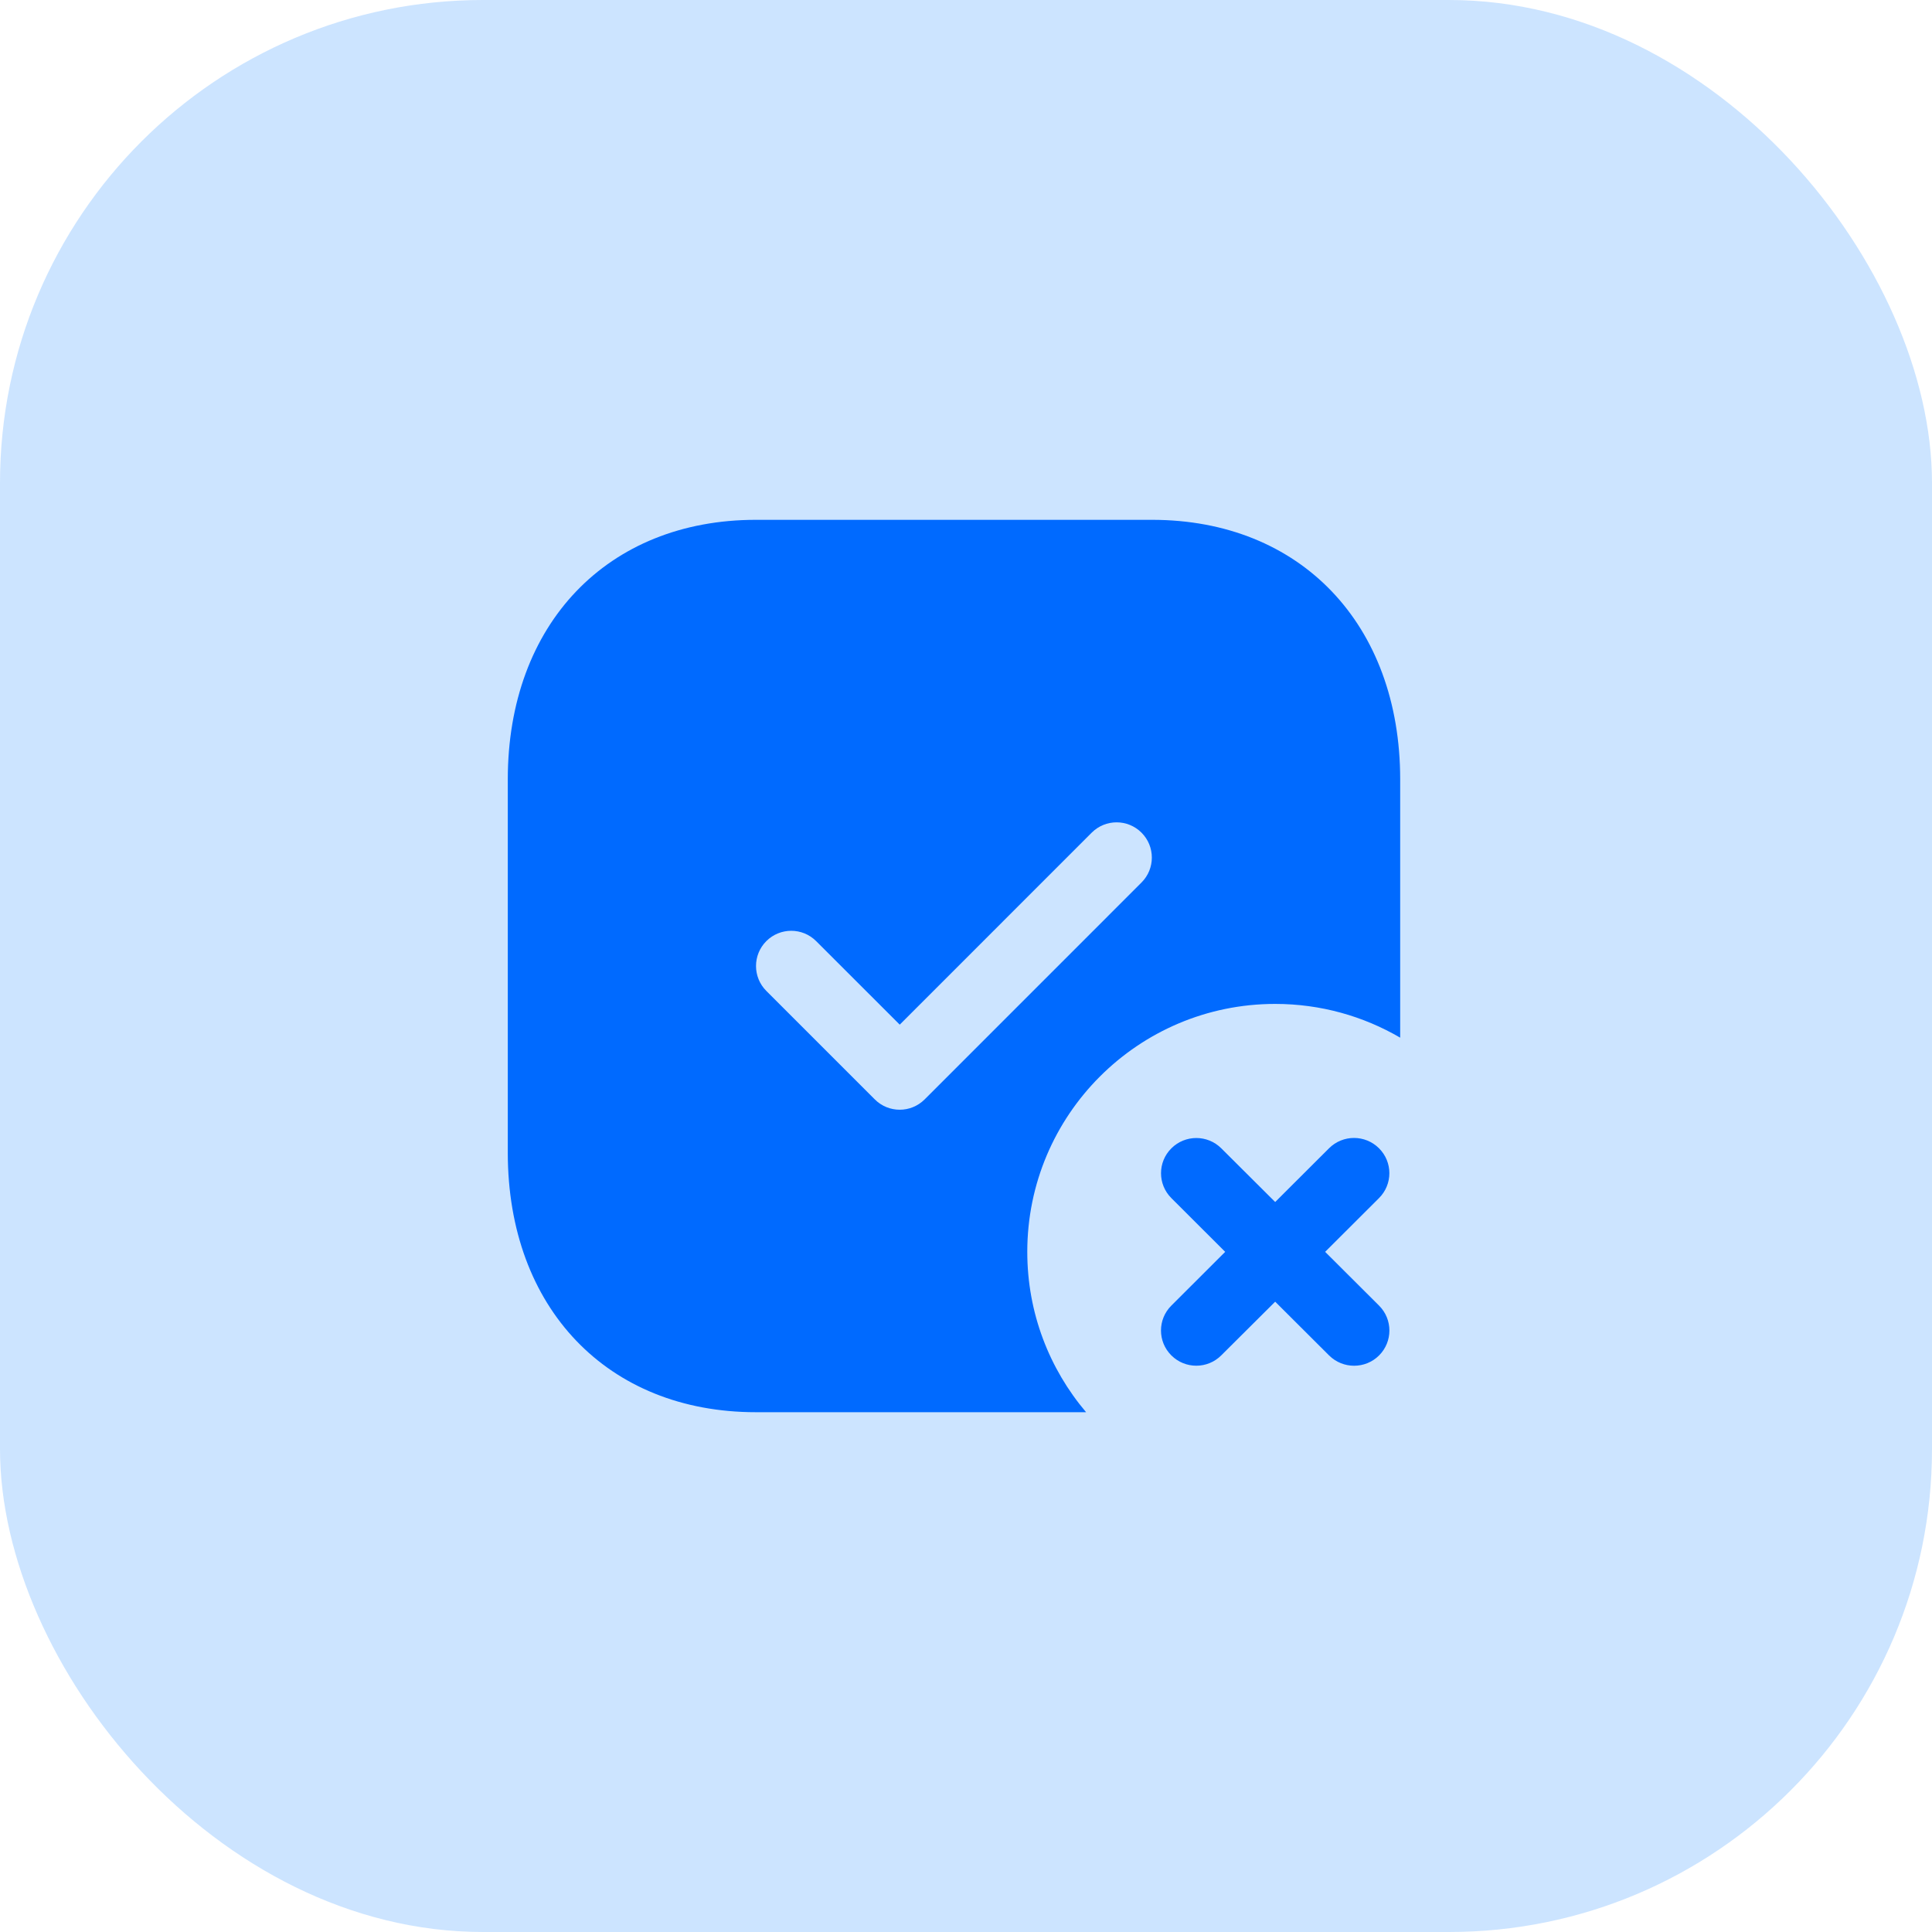
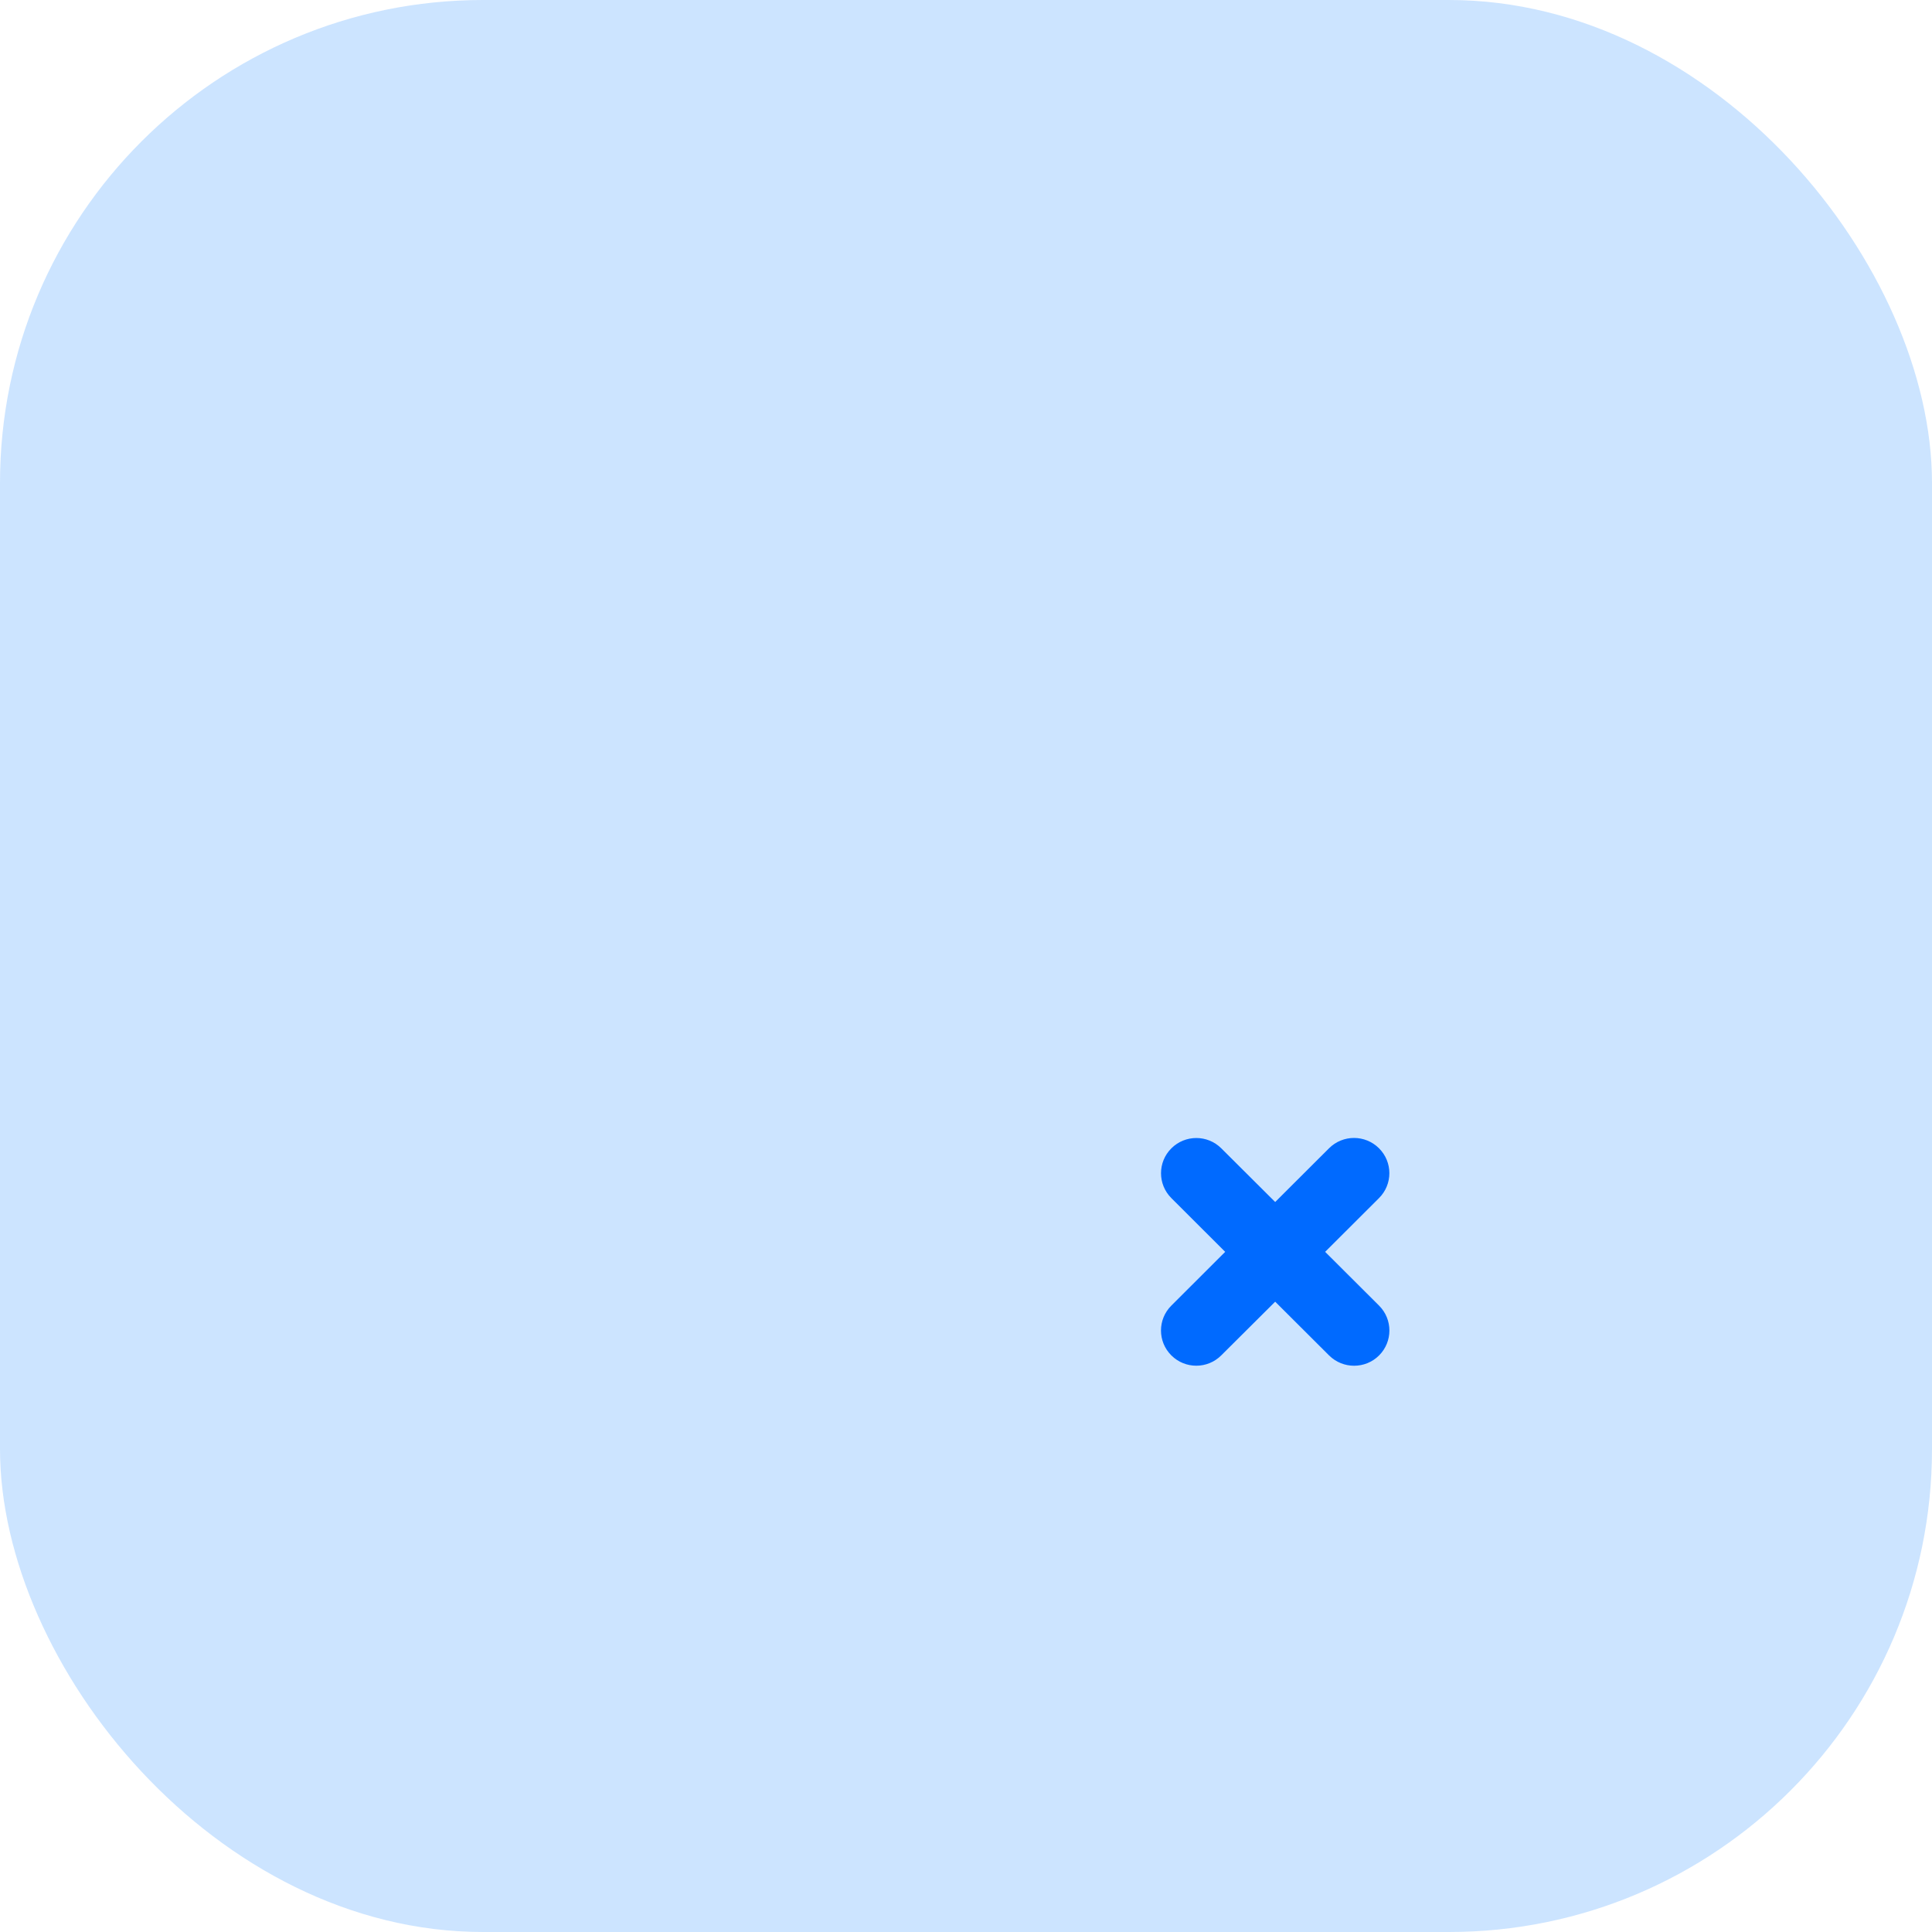
<svg xmlns="http://www.w3.org/2000/svg" width="64" height="64" viewBox="0 0 64 64" fill="none">
  <rect width="64" height="64" rx="16" fill="#007AFF" fill-opacity="0.2" />
-   <path fill-rule="evenodd" clip-rule="evenodd" d="M30.63 36.419L37.814 29.234C38.27 28.778 38.27 28.039 37.814 27.583C37.358 27.127 36.62 27.127 36.164 27.583L29.805 33.943L27.035 31.175C26.58 30.72 25.842 30.72 25.386 31.175C24.93 31.631 24.93 32.37 25.386 32.826L28.979 36.419C29.207 36.647 29.505 36.761 29.805 36.761C30.104 36.761 30.401 36.647 30.63 36.419ZM25.039 17.22H38.163C43.079 17.22 46.383 20.675 46.383 25.819V34.374C45.167 33.664 43.752 33.256 42.242 33.256C37.707 33.256 34.03 36.933 34.03 41.469C34.03 43.494 34.763 45.349 35.978 46.781H25.039C20.124 46.781 16.821 43.327 16.821 38.185V25.819C16.821 20.675 20.124 17.22 25.039 17.22Z" fill="#006AFF" />
-   <path fill-rule="evenodd" clip-rule="evenodd" d="M43.897 41.469L45.681 39.689C46.139 39.233 46.139 38.494 45.681 38.038C45.224 37.582 44.483 37.582 44.026 38.038L42.242 39.818L40.457 38.04C40 37.584 39.26 37.584 38.803 38.04C38.346 38.495 38.346 39.233 38.803 39.689L40.586 41.469L38.802 43.25C38.345 43.705 38.345 44.444 38.802 44.899C39.259 45.355 39.998 45.355 40.455 44.899L42.242 43.12L44.028 44.901C44.257 45.128 44.557 45.242 44.856 45.242C45.156 45.242 45.455 45.128 45.683 44.901C46.14 44.445 46.14 43.706 45.683 43.25L43.897 41.469Z" fill="#006AFF" />
+   <path fill-rule="evenodd" clip-rule="evenodd" d="M43.897 41.469L45.681 39.689C46.139 39.233 46.139 38.494 45.681 38.038C45.224 37.582 44.483 37.582 44.026 38.038L42.242 39.818L40.457 38.04C40 37.584 39.26 37.584 38.803 38.04C38.346 38.495 38.346 39.233 38.803 39.689L40.586 41.469L38.802 43.25C38.345 43.705 38.345 44.444 38.802 44.899C39.259 45.355 39.998 45.355 40.455 44.899L42.242 43.12L44.028 44.901C44.257 45.128 44.557 45.242 44.856 45.242C45.156 45.242 45.455 45.128 45.683 44.901C46.14 44.445 46.14 43.706 45.683 43.25Z" fill="#006AFF" />
</svg>